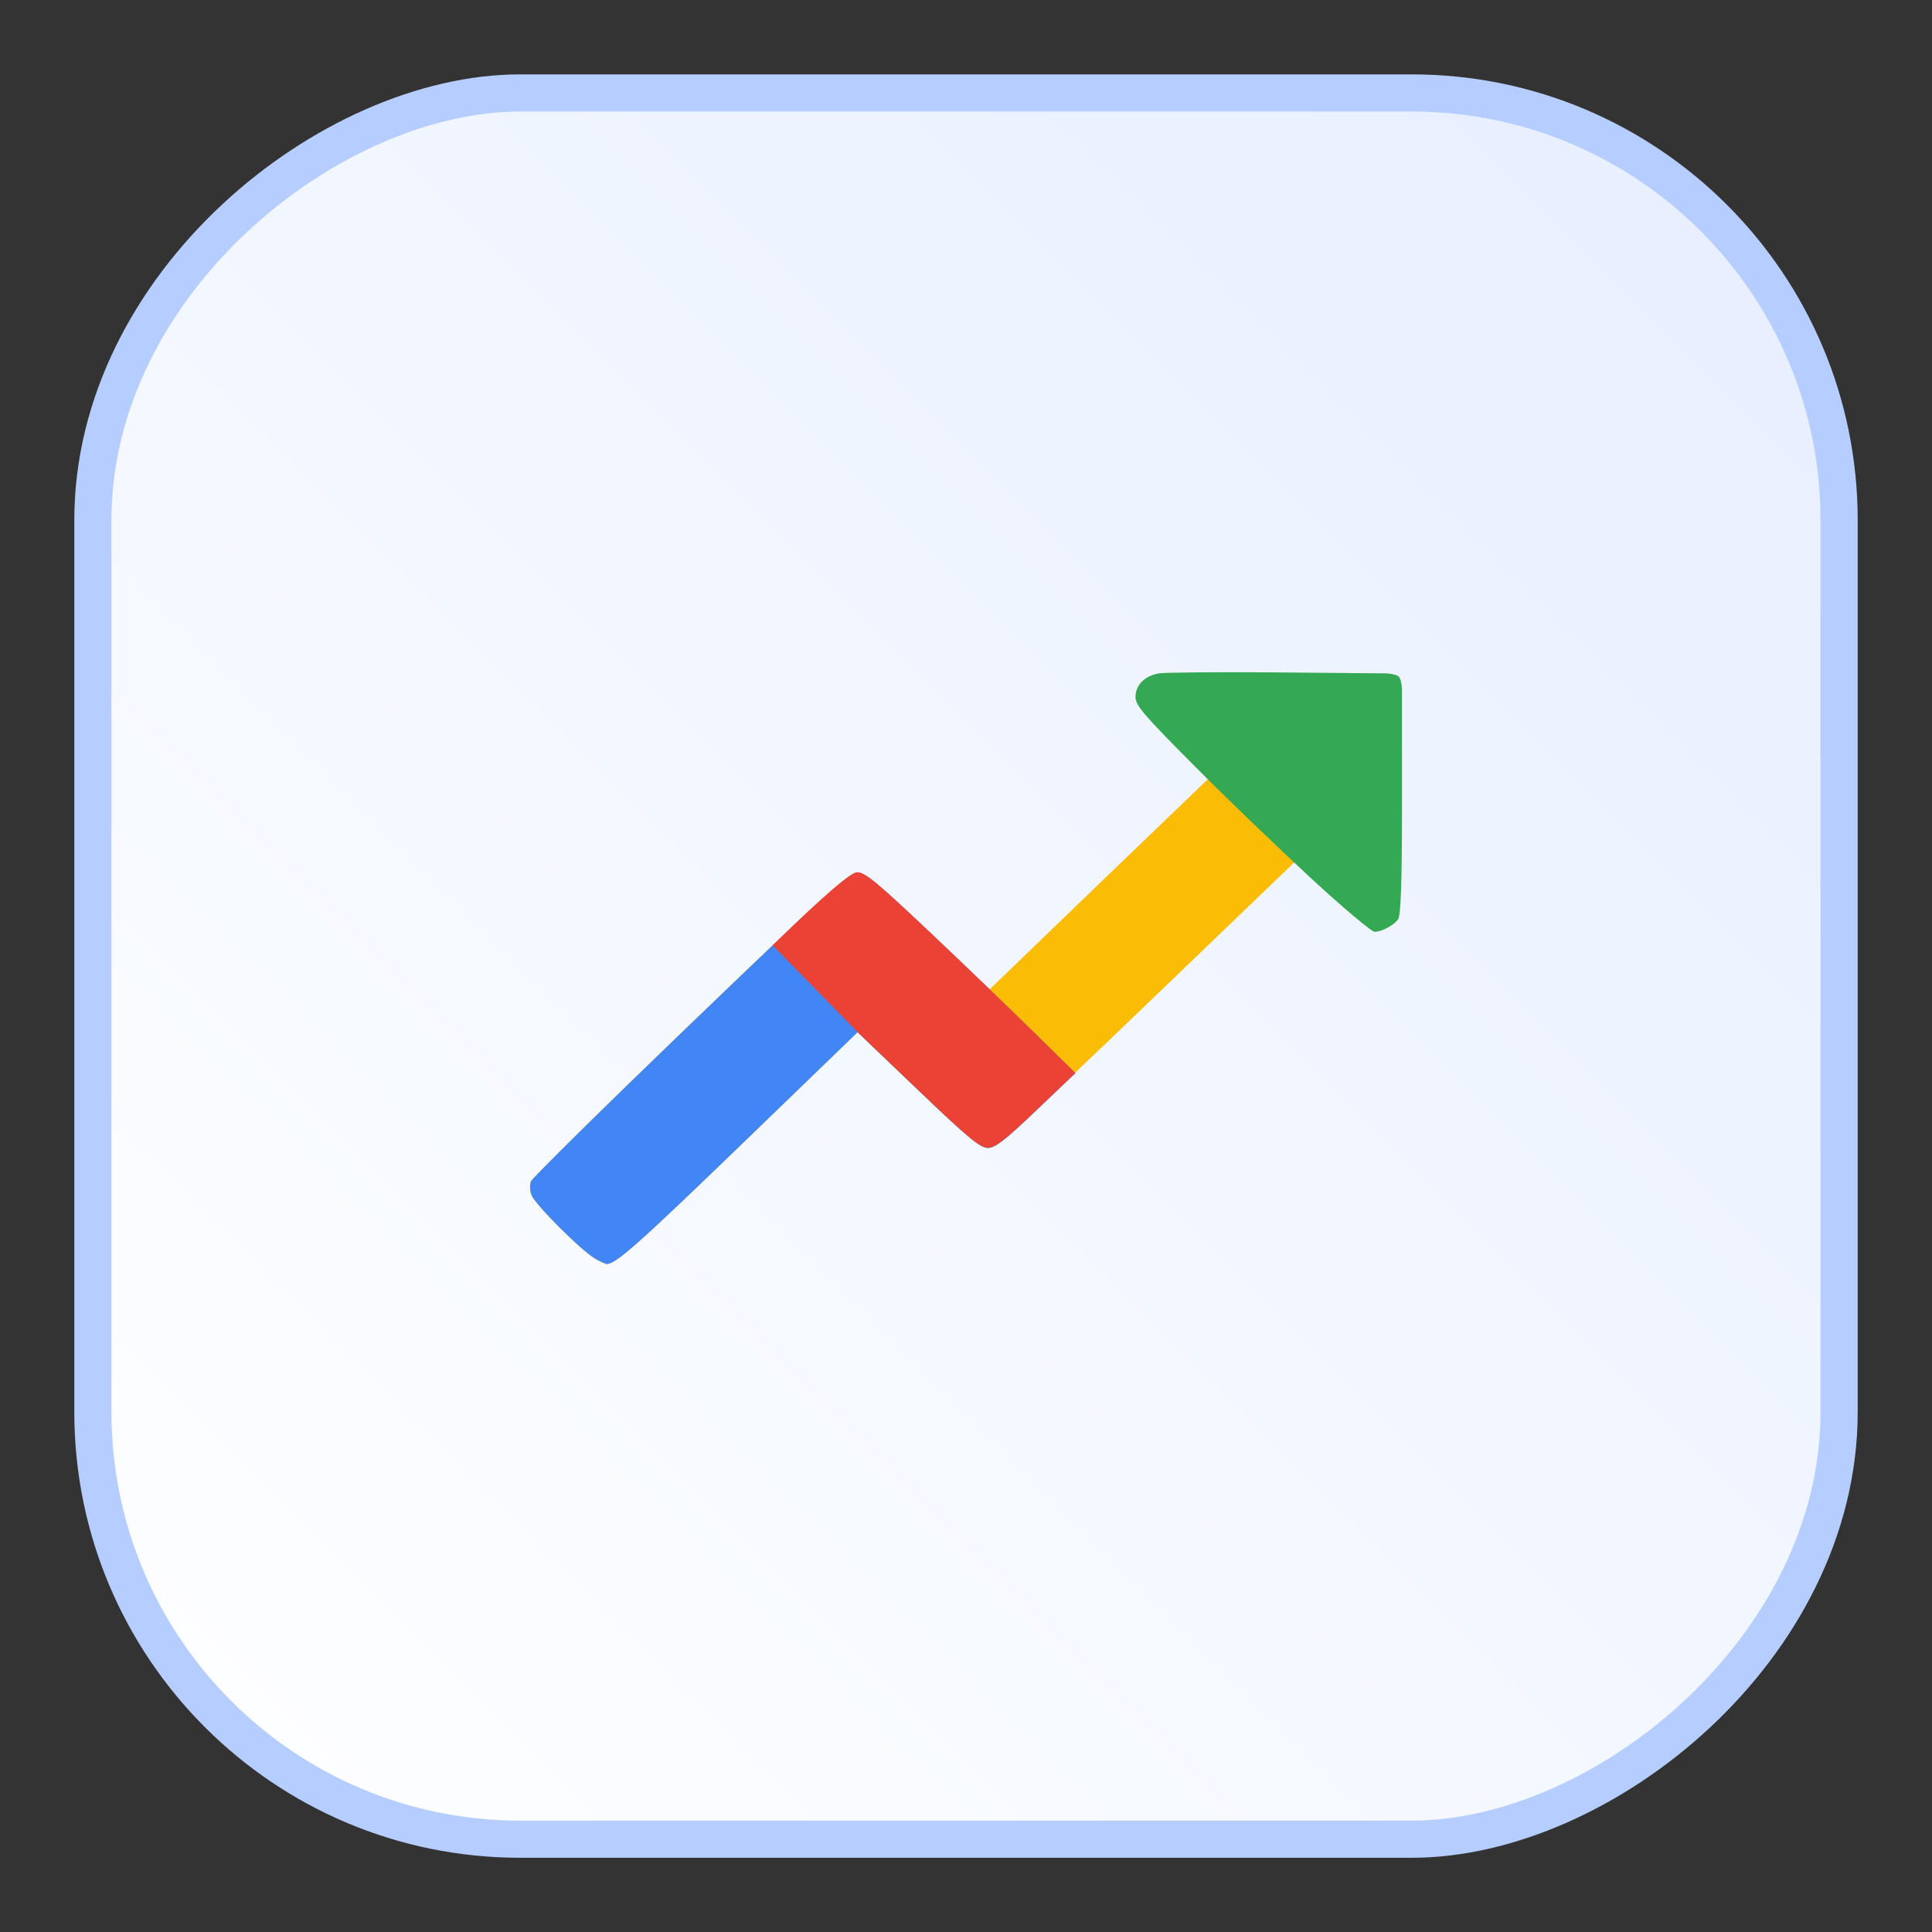
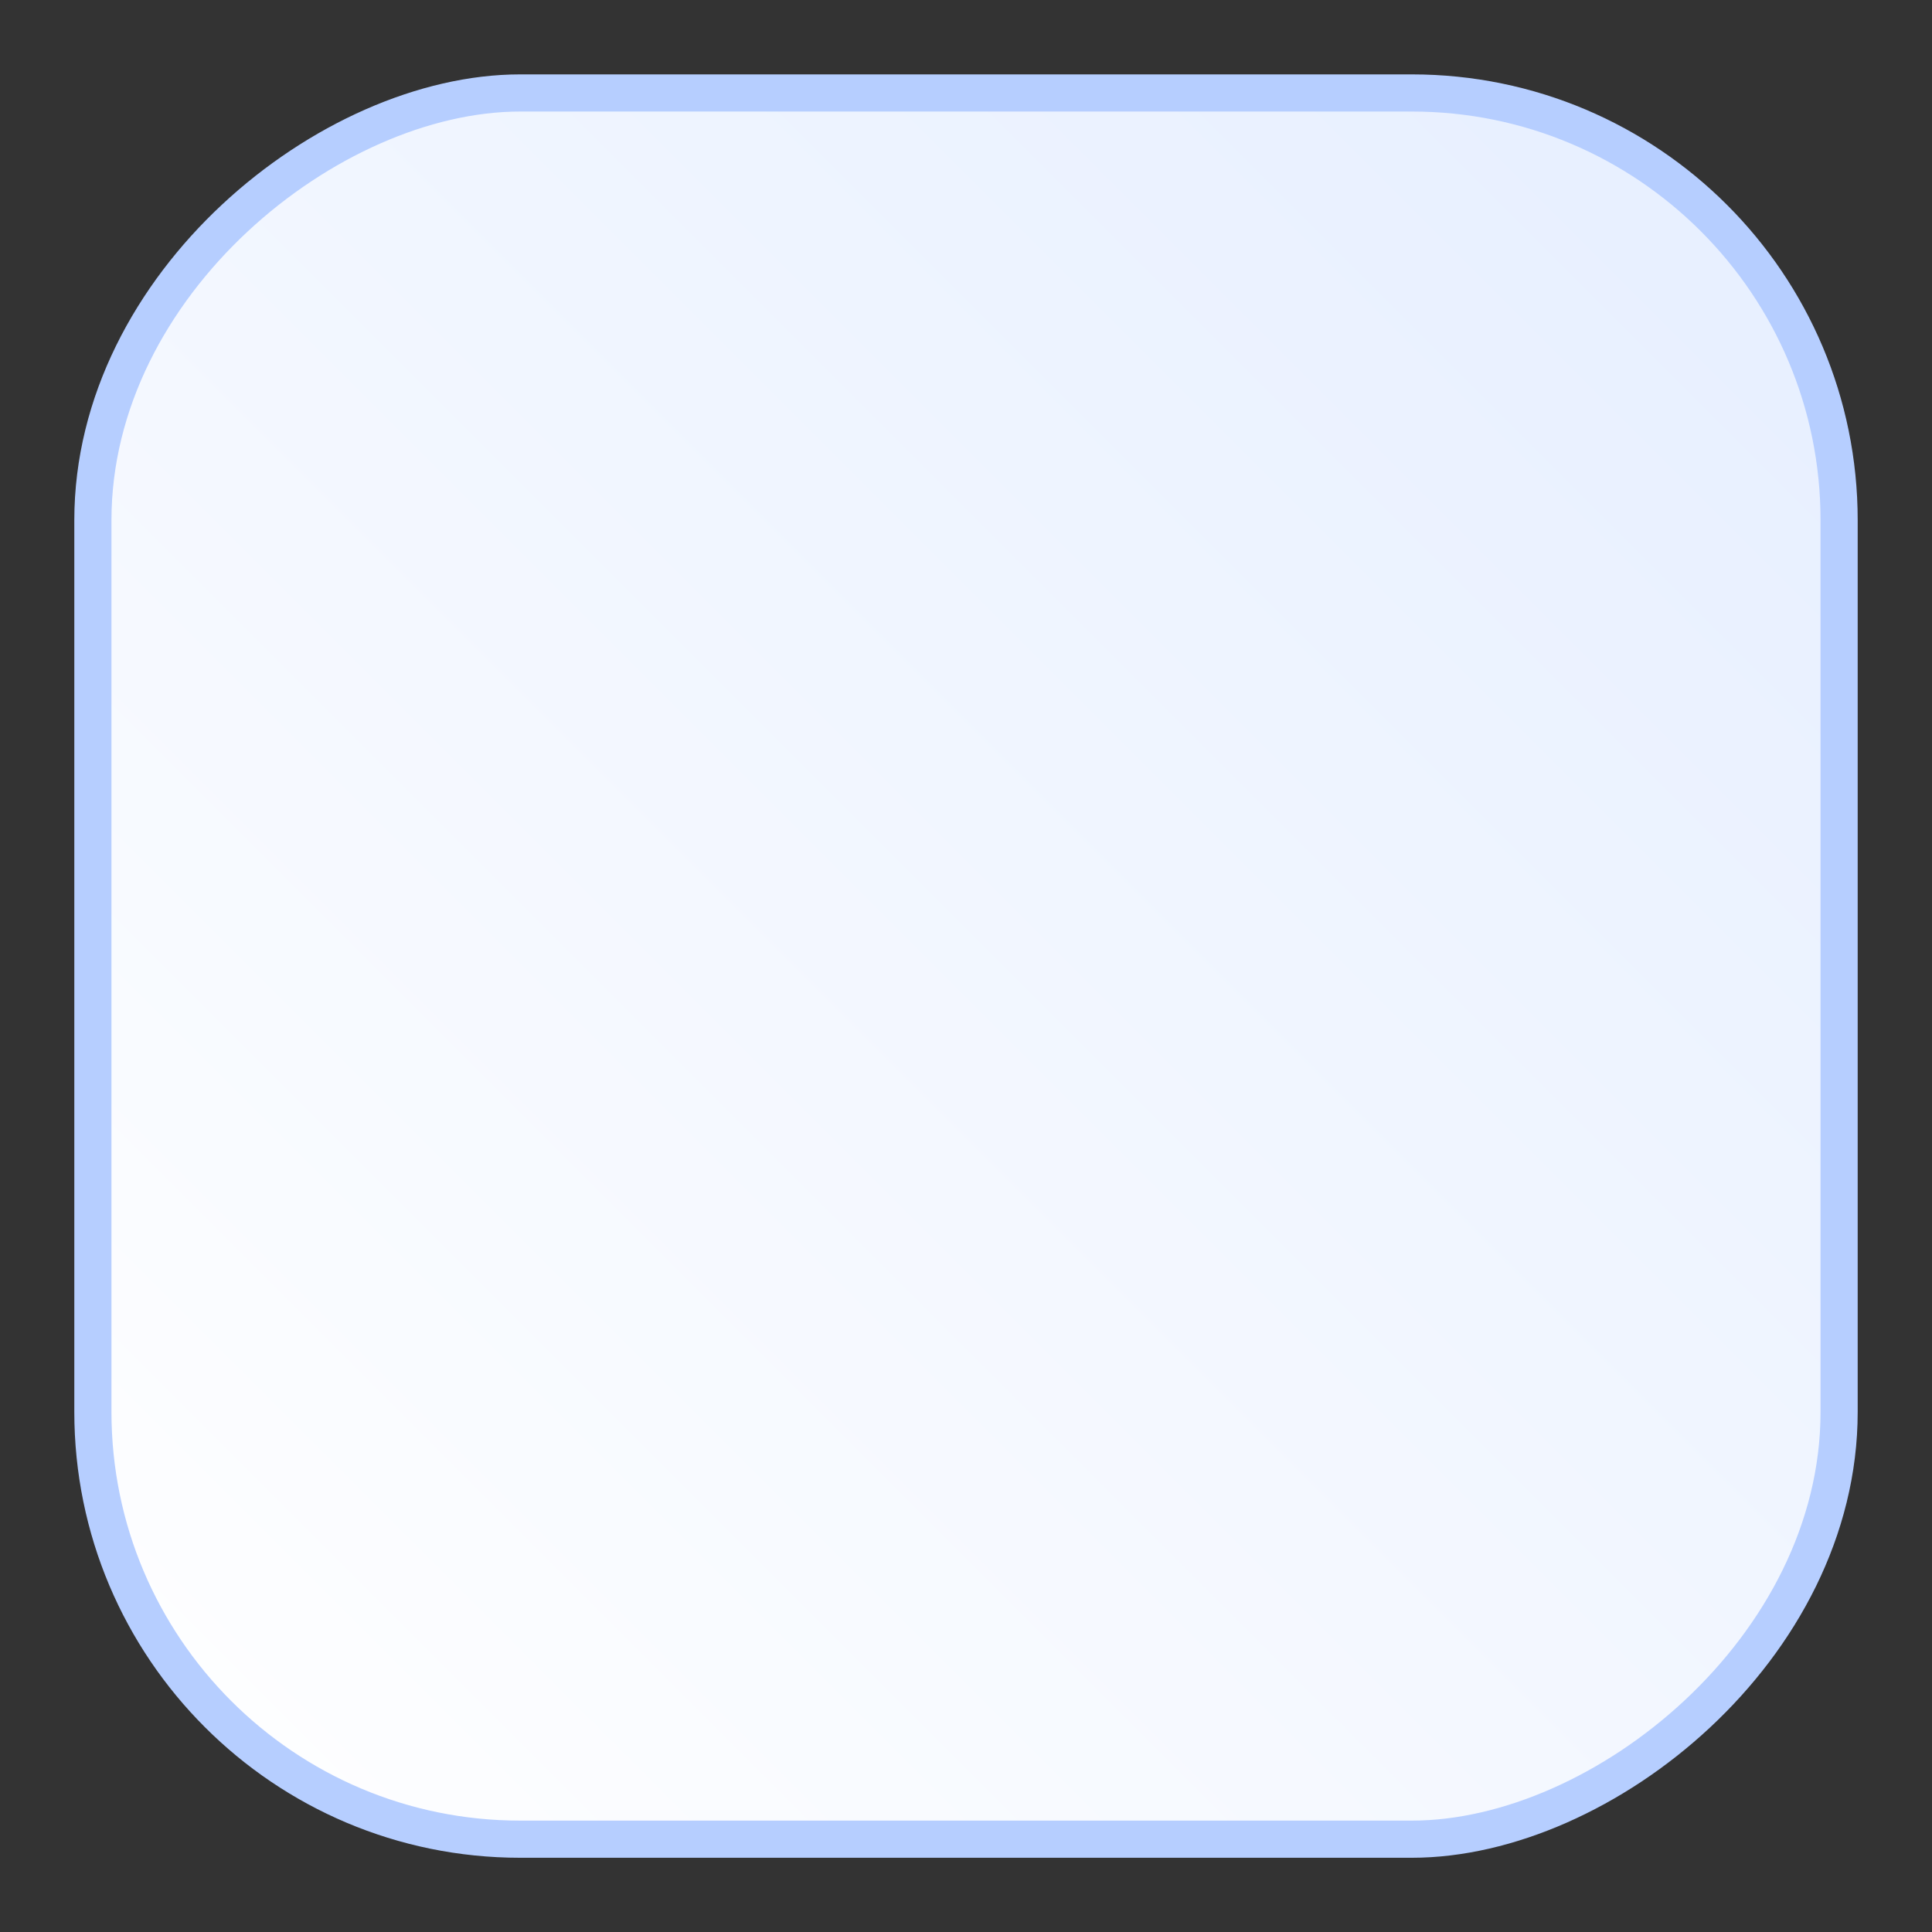
<svg xmlns="http://www.w3.org/2000/svg" width="52" height="52" viewBox="0 0 52 52" fill="none">
  <rect x="0" y="0" width="52" height="52" fill="#333333" stroke="none" />
  <g id="Group 2085668753">
    <g id="Group 2085668752">
      <g id="Group 2085668539">
        <rect id="Rectangle 161127364" x="2.5" y="49.502" width="47" height="47" rx="11.5" transform="rotate(-90 2.5 49.502)" fill="url(#paint0_linear_5833_2857)" stroke="#B6CEFF" />
      </g>
      <g id="google-trends 1">
-         <path id="Vector" d="M29.571 23.798L26.626 26.638L24.976 25.06C23.606 23.752 23.278 23.482 23.074 23.482C22.863 23.482 22.194 24.087 18.595 27.552C16.27 29.787 14.333 31.7 14.293 31.792C14.252 31.884 14.258 32.055 14.306 32.167C14.402 32.417 15.615 33.633 15.997 33.863C16.14 33.949 16.29 34.021 16.331 34.021C16.57 34.021 17.197 33.469 19.979 30.78L23.081 27.782L24.71 29.34C26.06 30.629 26.381 30.898 26.592 30.898C26.803 30.898 27.431 30.326 30.805 27.085C32.987 24.988 34.848 23.2 34.869 23.18L32.523 20.958L29.571 23.798Z" fill="#FBBC05" />
-         <path id="Vector_2" d="M15.998 33.863C15.616 33.633 14.403 32.417 14.307 32.167C14.259 32.049 14.259 31.878 14.294 31.792C14.335 31.7 16.264 29.794 18.596 27.552C22.189 24.094 22.864 23.482 23.075 23.482C23.279 23.482 23.62 23.765 24.998 25.067C25.918 25.934 27.179 27.151 27.807 27.769L28.945 28.886L27.888 29.892C27.043 30.701 26.784 30.898 26.586 30.898C26.389 30.898 26.048 30.622 24.711 29.34L23.082 27.782L19.98 30.78C17.205 33.462 16.578 34.021 16.332 34.021C16.291 34.021 16.141 33.949 15.998 33.863Z" fill="#4285F4" />
-         <path id="Vector_3" d="M20.797 25.442C21.383 24.87 22.822 23.476 23.074 23.476C23.279 23.476 23.619 23.759 24.997 25.06C25.917 25.928 27.178 27.144 27.806 27.762L28.944 28.88L27.887 29.886C27.042 30.695 26.783 30.892 26.585 30.892C26.387 30.892 26.047 30.616 24.71 29.334L23.081 27.776L20.797 25.442Z" fill="#EA4335" />
-         <path id="Vector_4" d="M35.26 23.614C34.387 22.805 32.969 21.444 32.117 20.583C30.787 19.248 30.562 18.985 30.562 18.762C30.562 18.44 30.808 18.19 31.19 18.124C31.346 18.098 32.792 18.085 34.394 18.098L37.312 18.124C37.312 18.124 37.571 18.137 37.646 18.21C37.735 18.302 37.735 18.598 37.735 18.598V21.609C37.735 23.844 37.701 24.653 37.626 24.751C37.496 24.916 37.183 25.08 36.998 25.08C36.917 25.08 36.133 24.422 35.26 23.614Z" fill="#34A853" />
-       </g>
+         </g>
    </g>
  </g>
  <defs>
    <linearGradient id="paint0_linear_5833_2857" x1="2" y1="50.002" x2="50" y2="98.001" gradientUnits="userSpaceOnUse">
      <stop stop-color="white" />
      <stop offset="1" stop-color="#E5EEFF" />
    </linearGradient>
  </defs>
</svg>